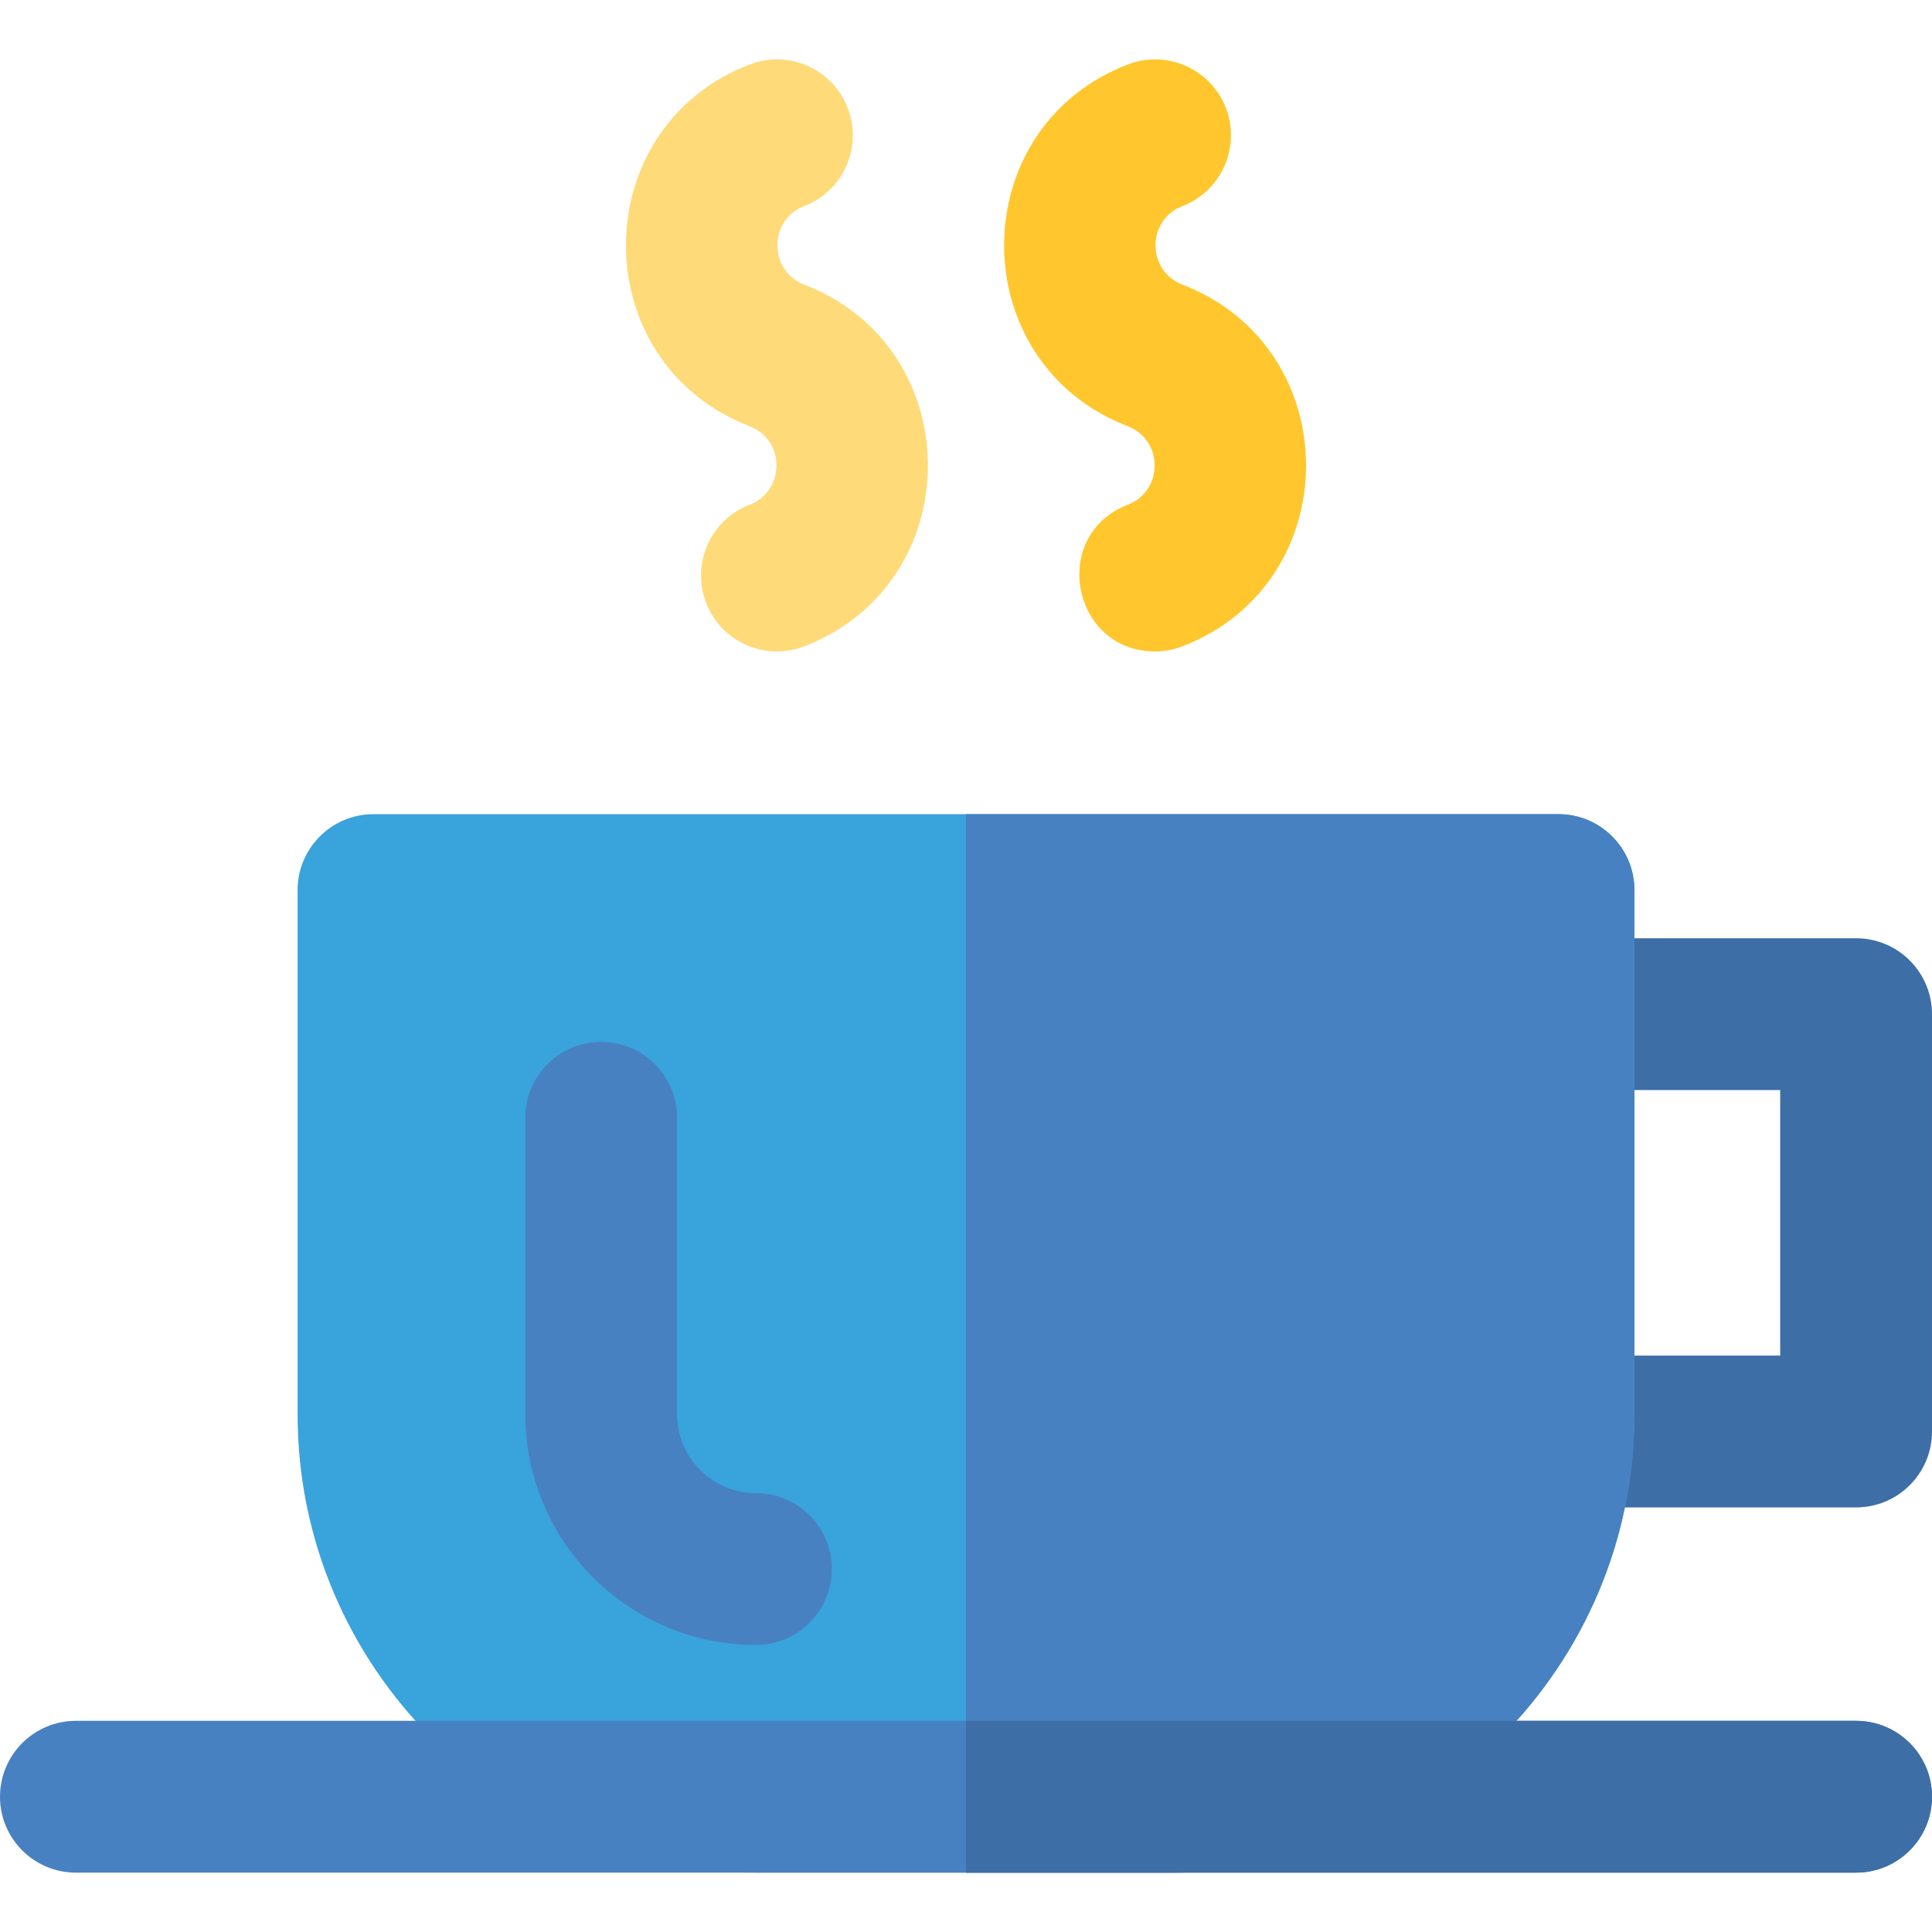
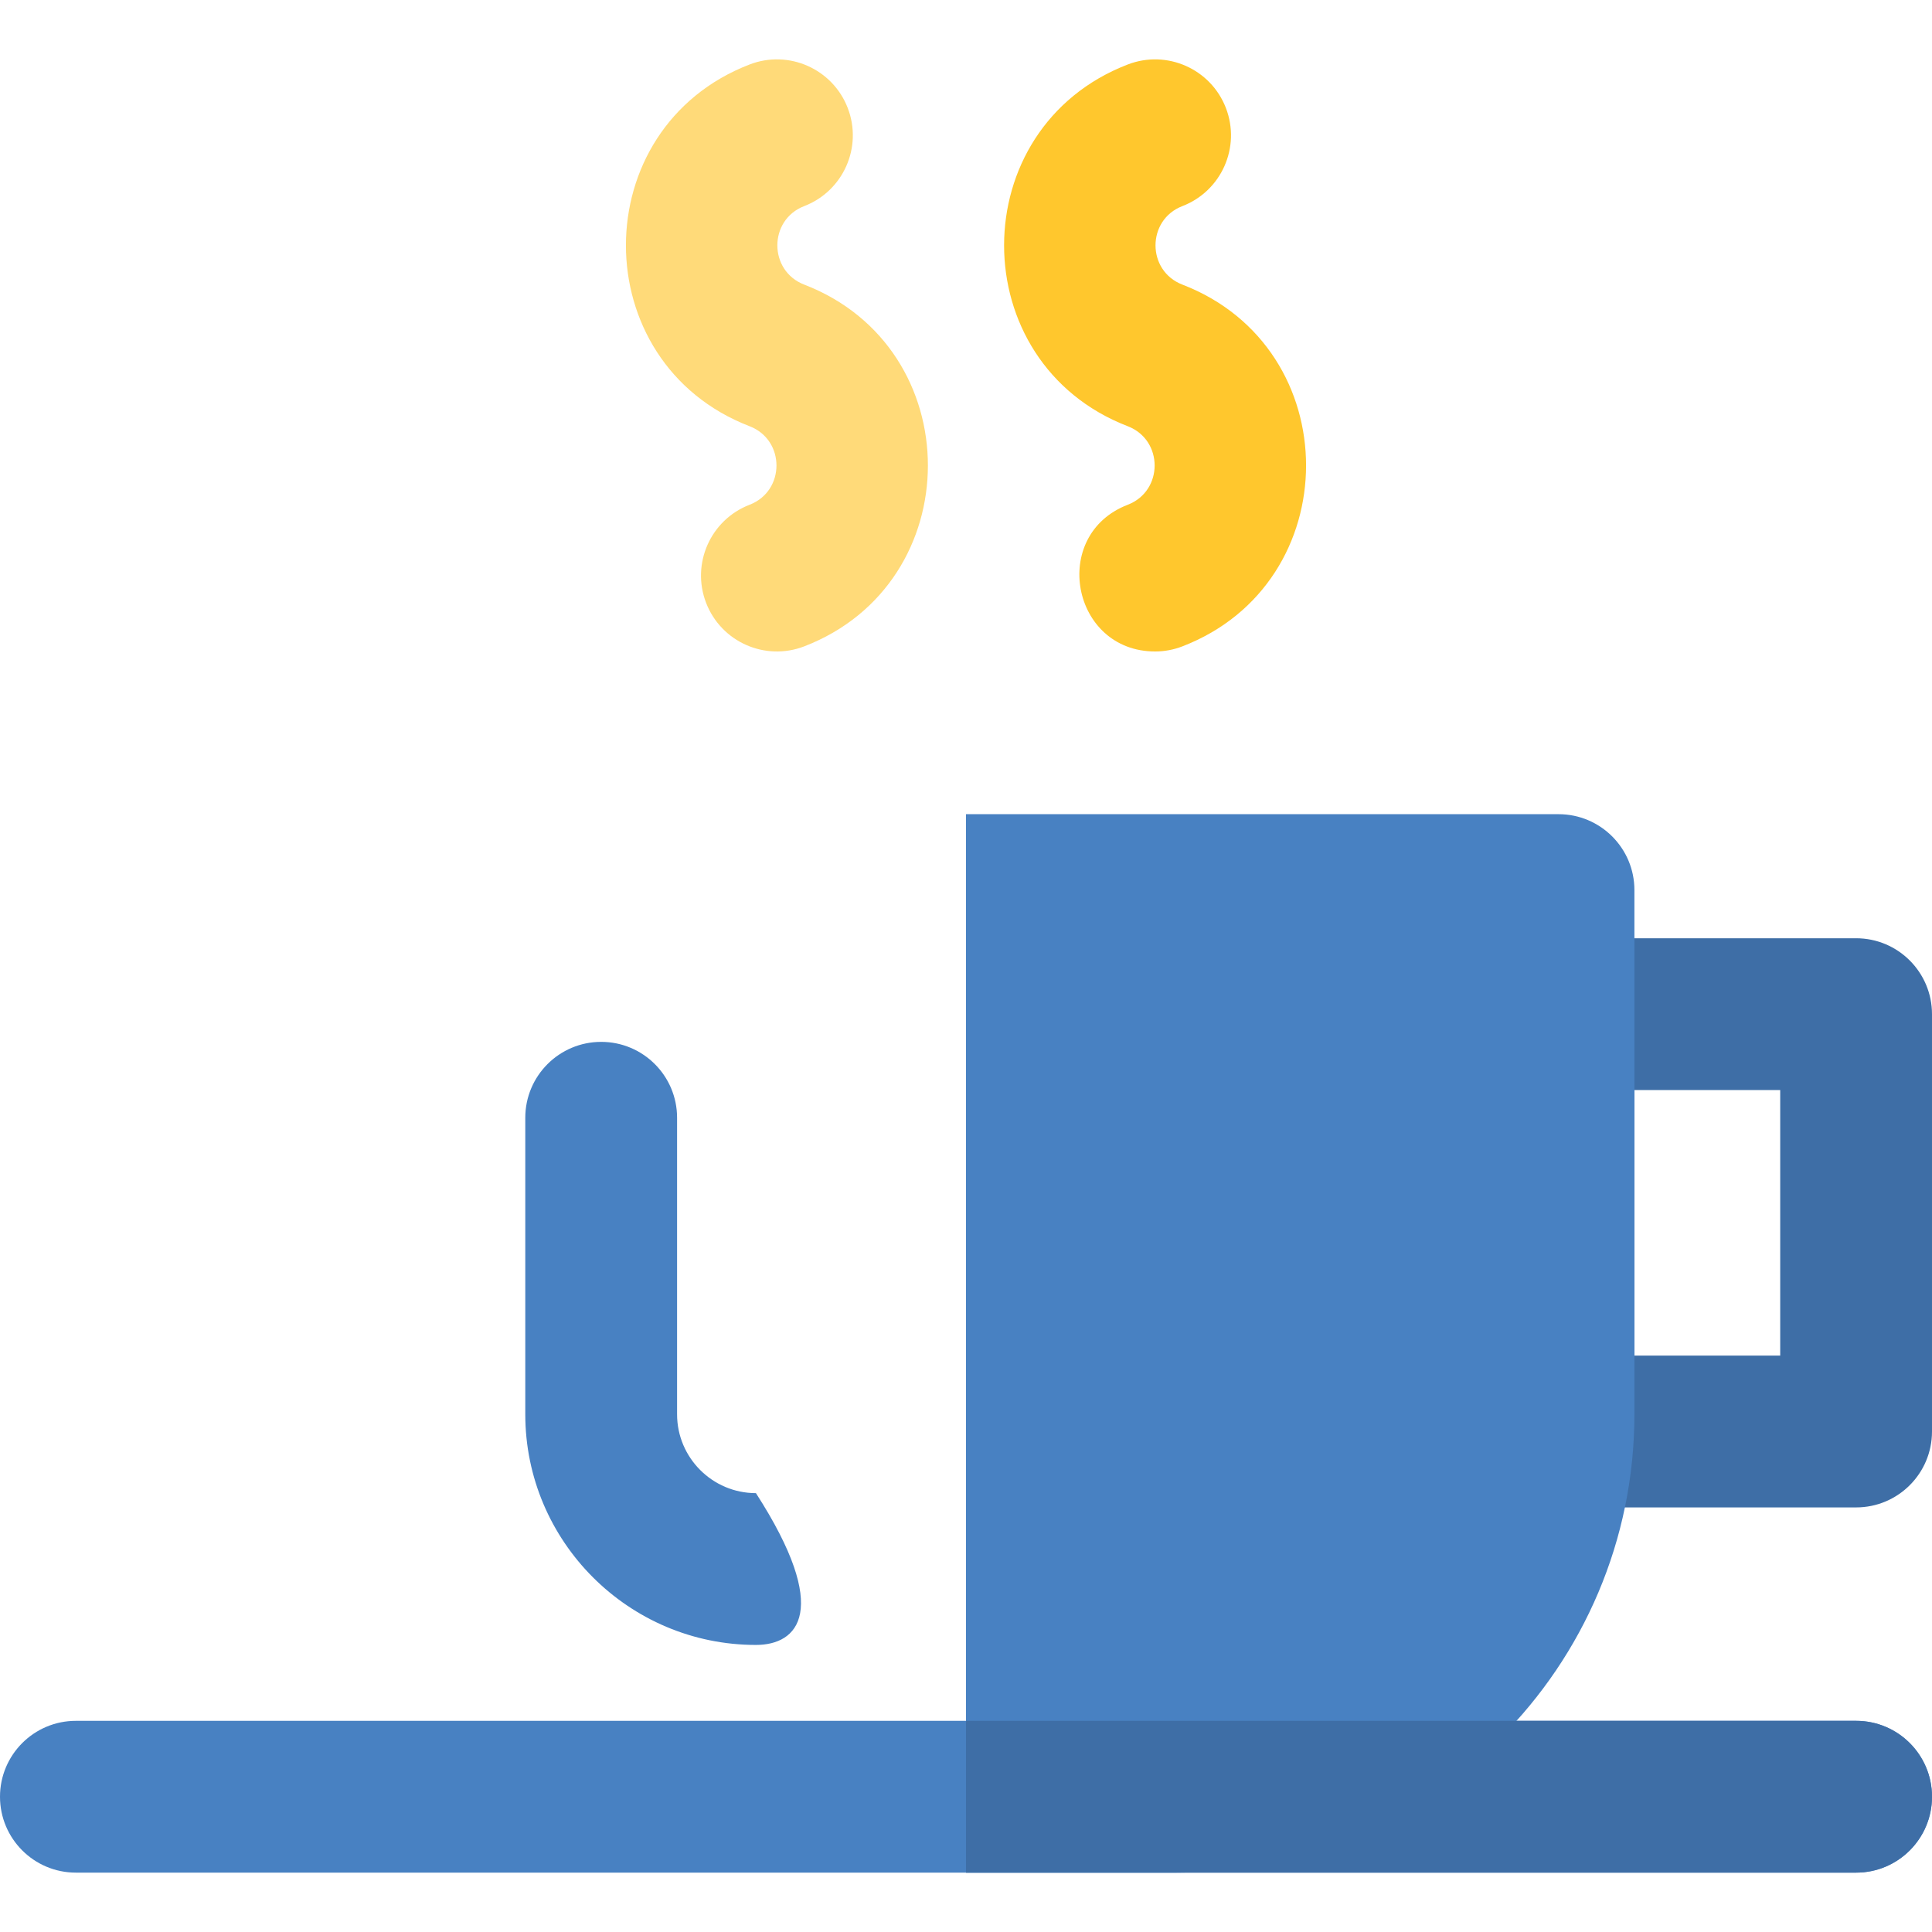
<svg xmlns="http://www.w3.org/2000/svg" height="800px" width="800px" version="1.1" id="Layer_1" viewBox="0 0 512 512" xml:space="preserve">
  <path style="fill:#3E6EA6;" d="M491.886,399.48h-78.864c-11.108,0-20.114-9.006-20.114-20.114V268.762  c0-11.108,9.006-20.114,20.114-20.114h78.864c11.108,0,20.114,9.006,20.114,20.114v110.604  C512,390.476,502.995,399.48,491.886,399.48z M433.136,359.253h38.637v-70.377h-38.637V359.253z" />
  <path style="fill:#FFDA79;" d="M187.123,159.762c-3.995-10.364,1.169-22.006,11.534-26.001c9.488-3.658,9.49-17.146,0.001-20.801  c-43.713-16.848-43.7-79.037,0.001-95.875c10.364-3.995,22.006,1.169,26,11.537c3.995,10.365-1.171,22.007-11.537,26.001  c-9.49,3.657-9.484,17.143,0.001,20.801c43.717,16.846,43.696,79.03,0,95.872C202.762,175.29,191.12,170.132,187.123,159.762z" />
  <path style="fill:#FFC72D;" d="M306.114,172.647c-22.124,0-27.998-30.888-7.238-38.886c9.488-3.658,9.49-17.145,0.001-20.801  c-43.712-16.85-43.703-79.033,0-95.875c10.371-3.991,22.007,1.173,26.001,11.537c3.995,10.365-1.172,22.007-11.537,26.001  c-9.49,3.657-9.486,17.143,0.001,20.801c43.717,16.842,43.696,79.033,0,95.872C310.965,172.213,308.518,172.647,306.114,172.647z" />
-   <path style="fill:#39A3DB;" d="M311.668,496.266H200.332c-66.978,0-121.467-54.49-121.467-121.467V235.88  c0-11.108,9.006-20.114,20.114-20.114h314.044c11.108,0,20.114,9.006,20.114,20.114v138.919  C433.136,441.776,378.646,496.266,311.668,496.266z" />
  <g>
    <path style="fill:#4881C2;" d="M413.023,215.767H256v280.5h55.668c66.978,0,121.468-54.49,121.468-121.467V235.88   C433.136,224.772,424.131,215.767,413.023,215.767z" />
-     <path style="fill:#4881C2;" d="M200.332,435.925c-33.705,0-61.126-27.421-61.126-61.126v-78.578   c0-11.108,9.006-20.114,20.114-20.114c11.108,0,20.114,9.006,20.114,20.114v78.578c0,11.524,9.376,20.899,20.899,20.899   c11.108,0,20.114,9.006,20.114,20.114C220.446,426.92,211.44,435.925,200.332,435.925z" />
+     <path style="fill:#4881C2;" d="M200.332,435.925c-33.705,0-61.126-27.421-61.126-61.126v-78.578   c0-11.108,9.006-20.114,20.114-20.114c11.108,0,20.114,9.006,20.114,20.114v78.578c0,11.524,9.376,20.899,20.899,20.899   C220.446,426.92,211.44,435.925,200.332,435.925z" />
    <path style="fill:#4881C2;" d="M491.886,496.266H20.114C9.006,496.266,0,487.261,0,476.153c0-11.108,9.006-20.114,20.114-20.114   h471.773c11.108,0,20.114,9.006,20.114,20.114C512,487.261,502.995,496.266,491.886,496.266z" />
  </g>
  <path style="fill:#3E6EA6;" d="M491.886,456.039H256v40.227h235.886c11.108,0,20.114-9.005,20.114-20.114  C512,465.045,502.995,456.039,491.886,456.039z" />
</svg>